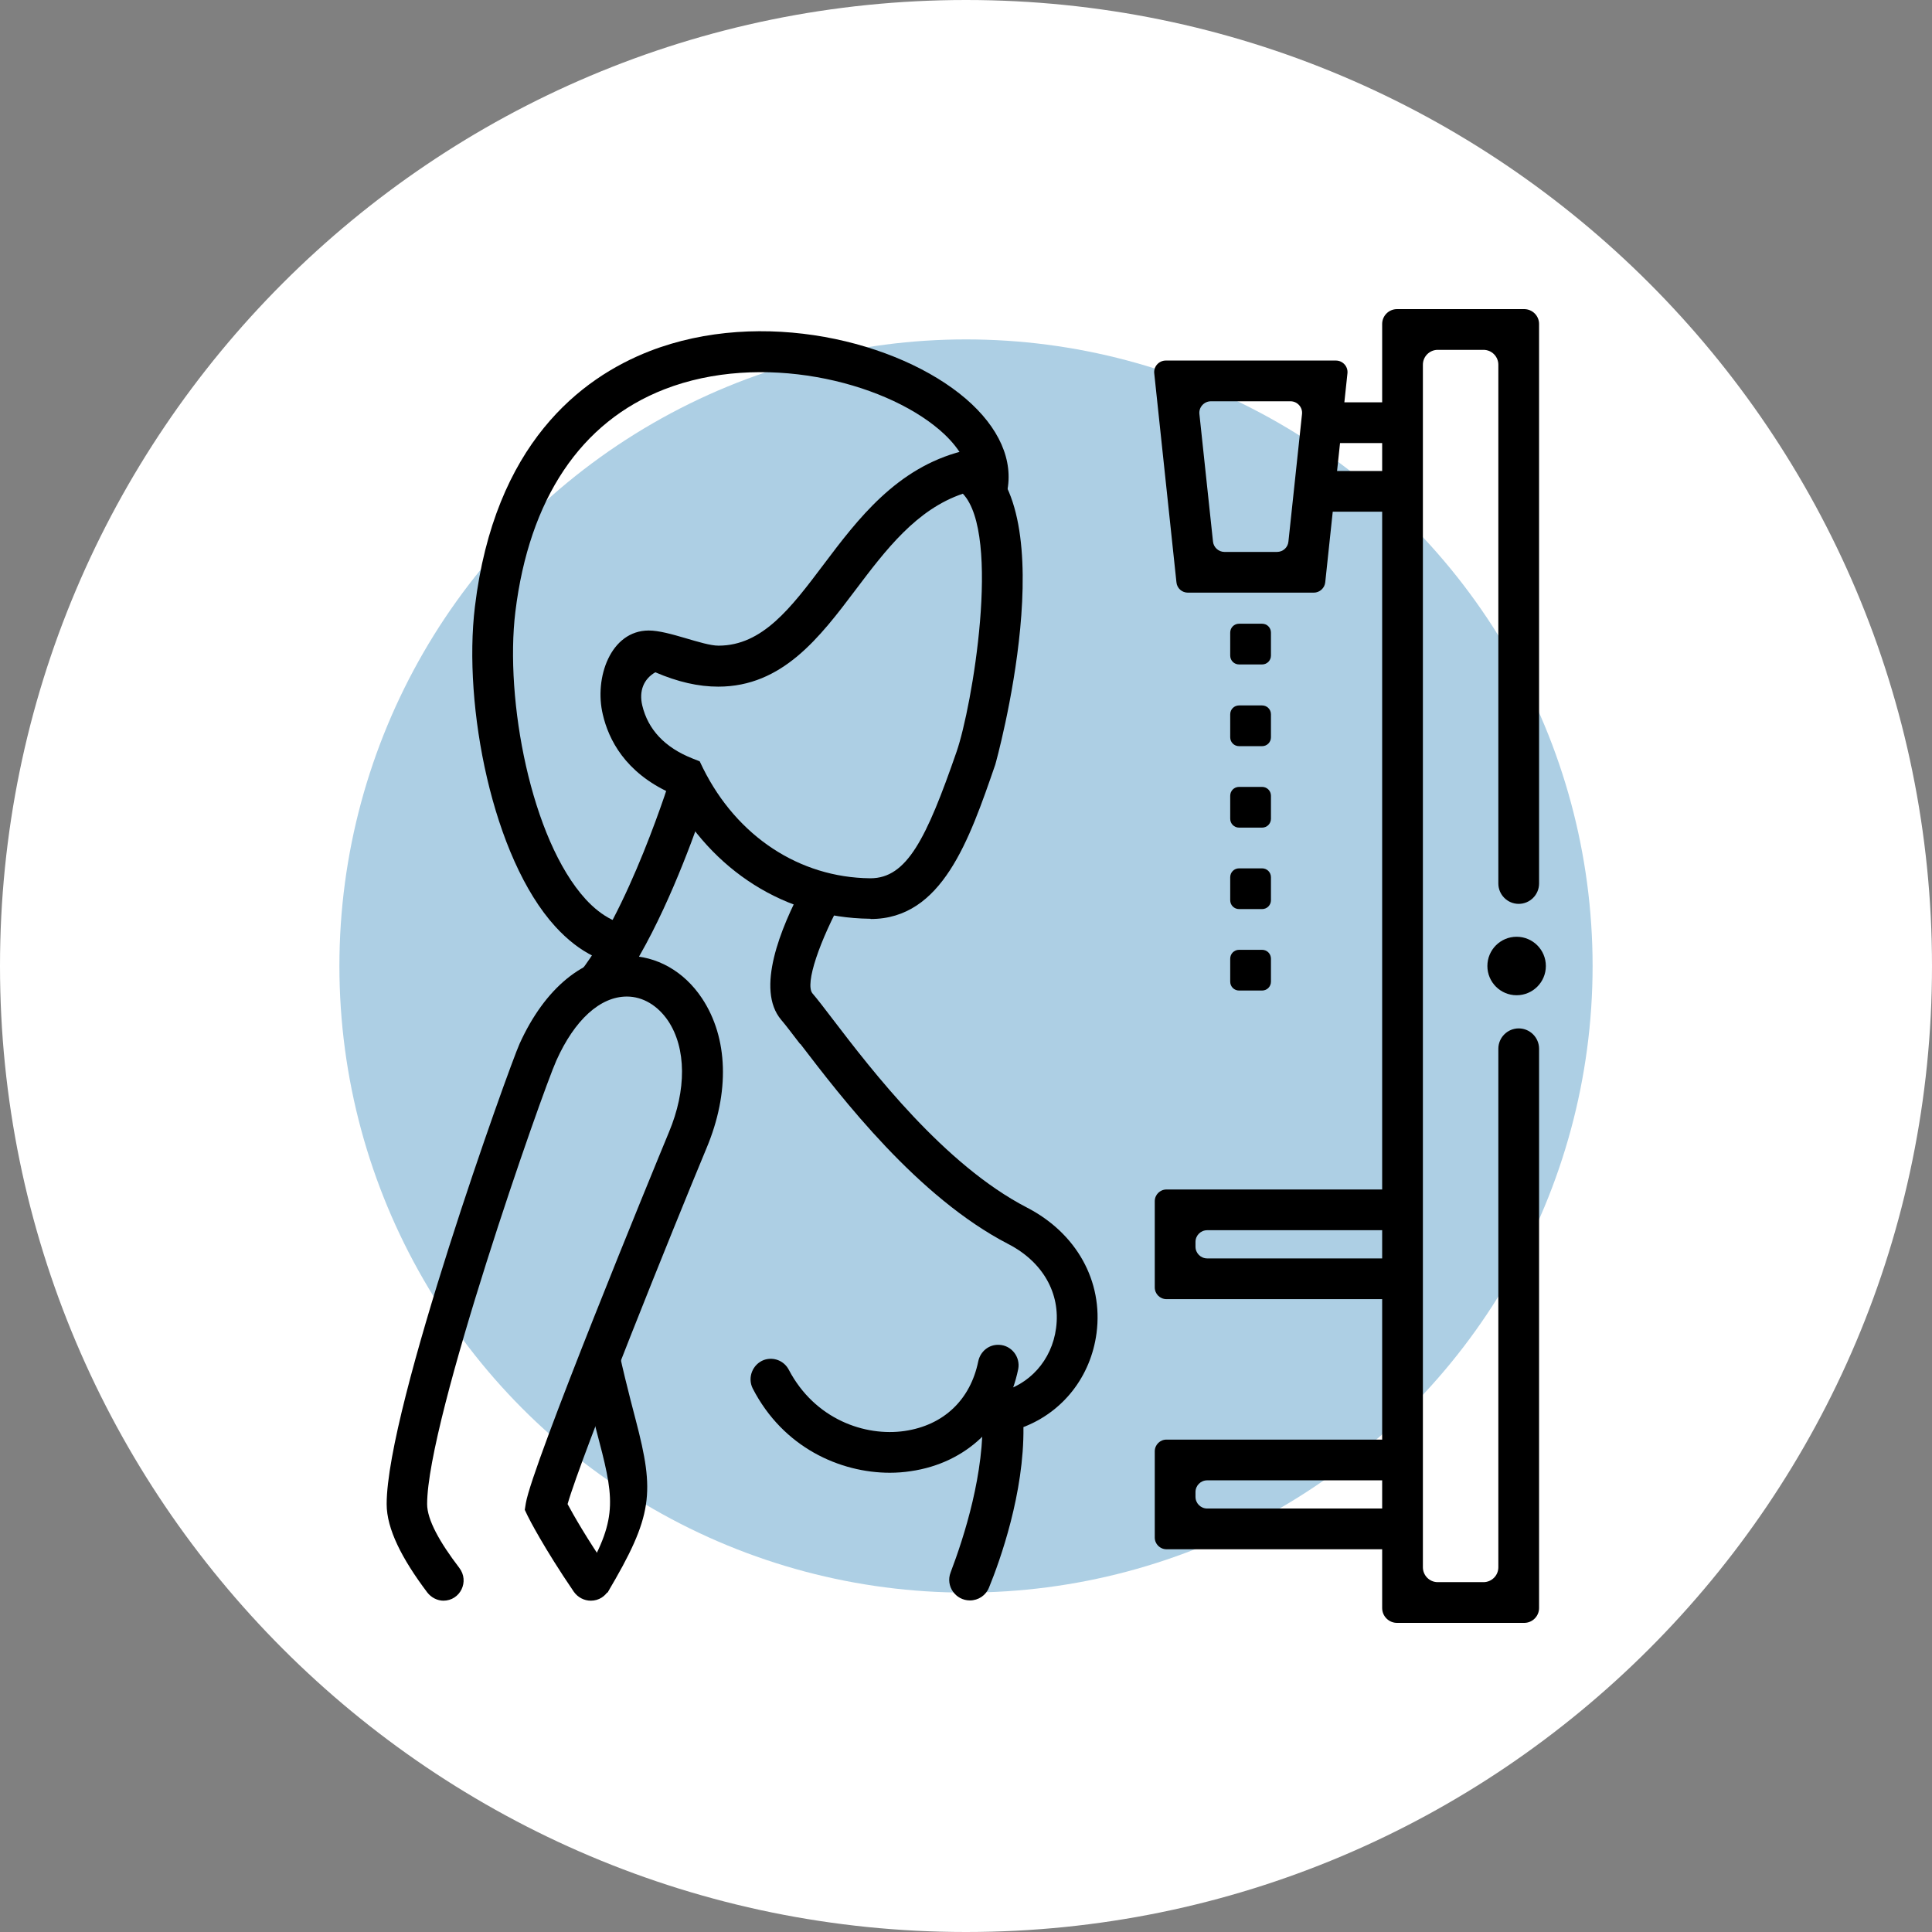
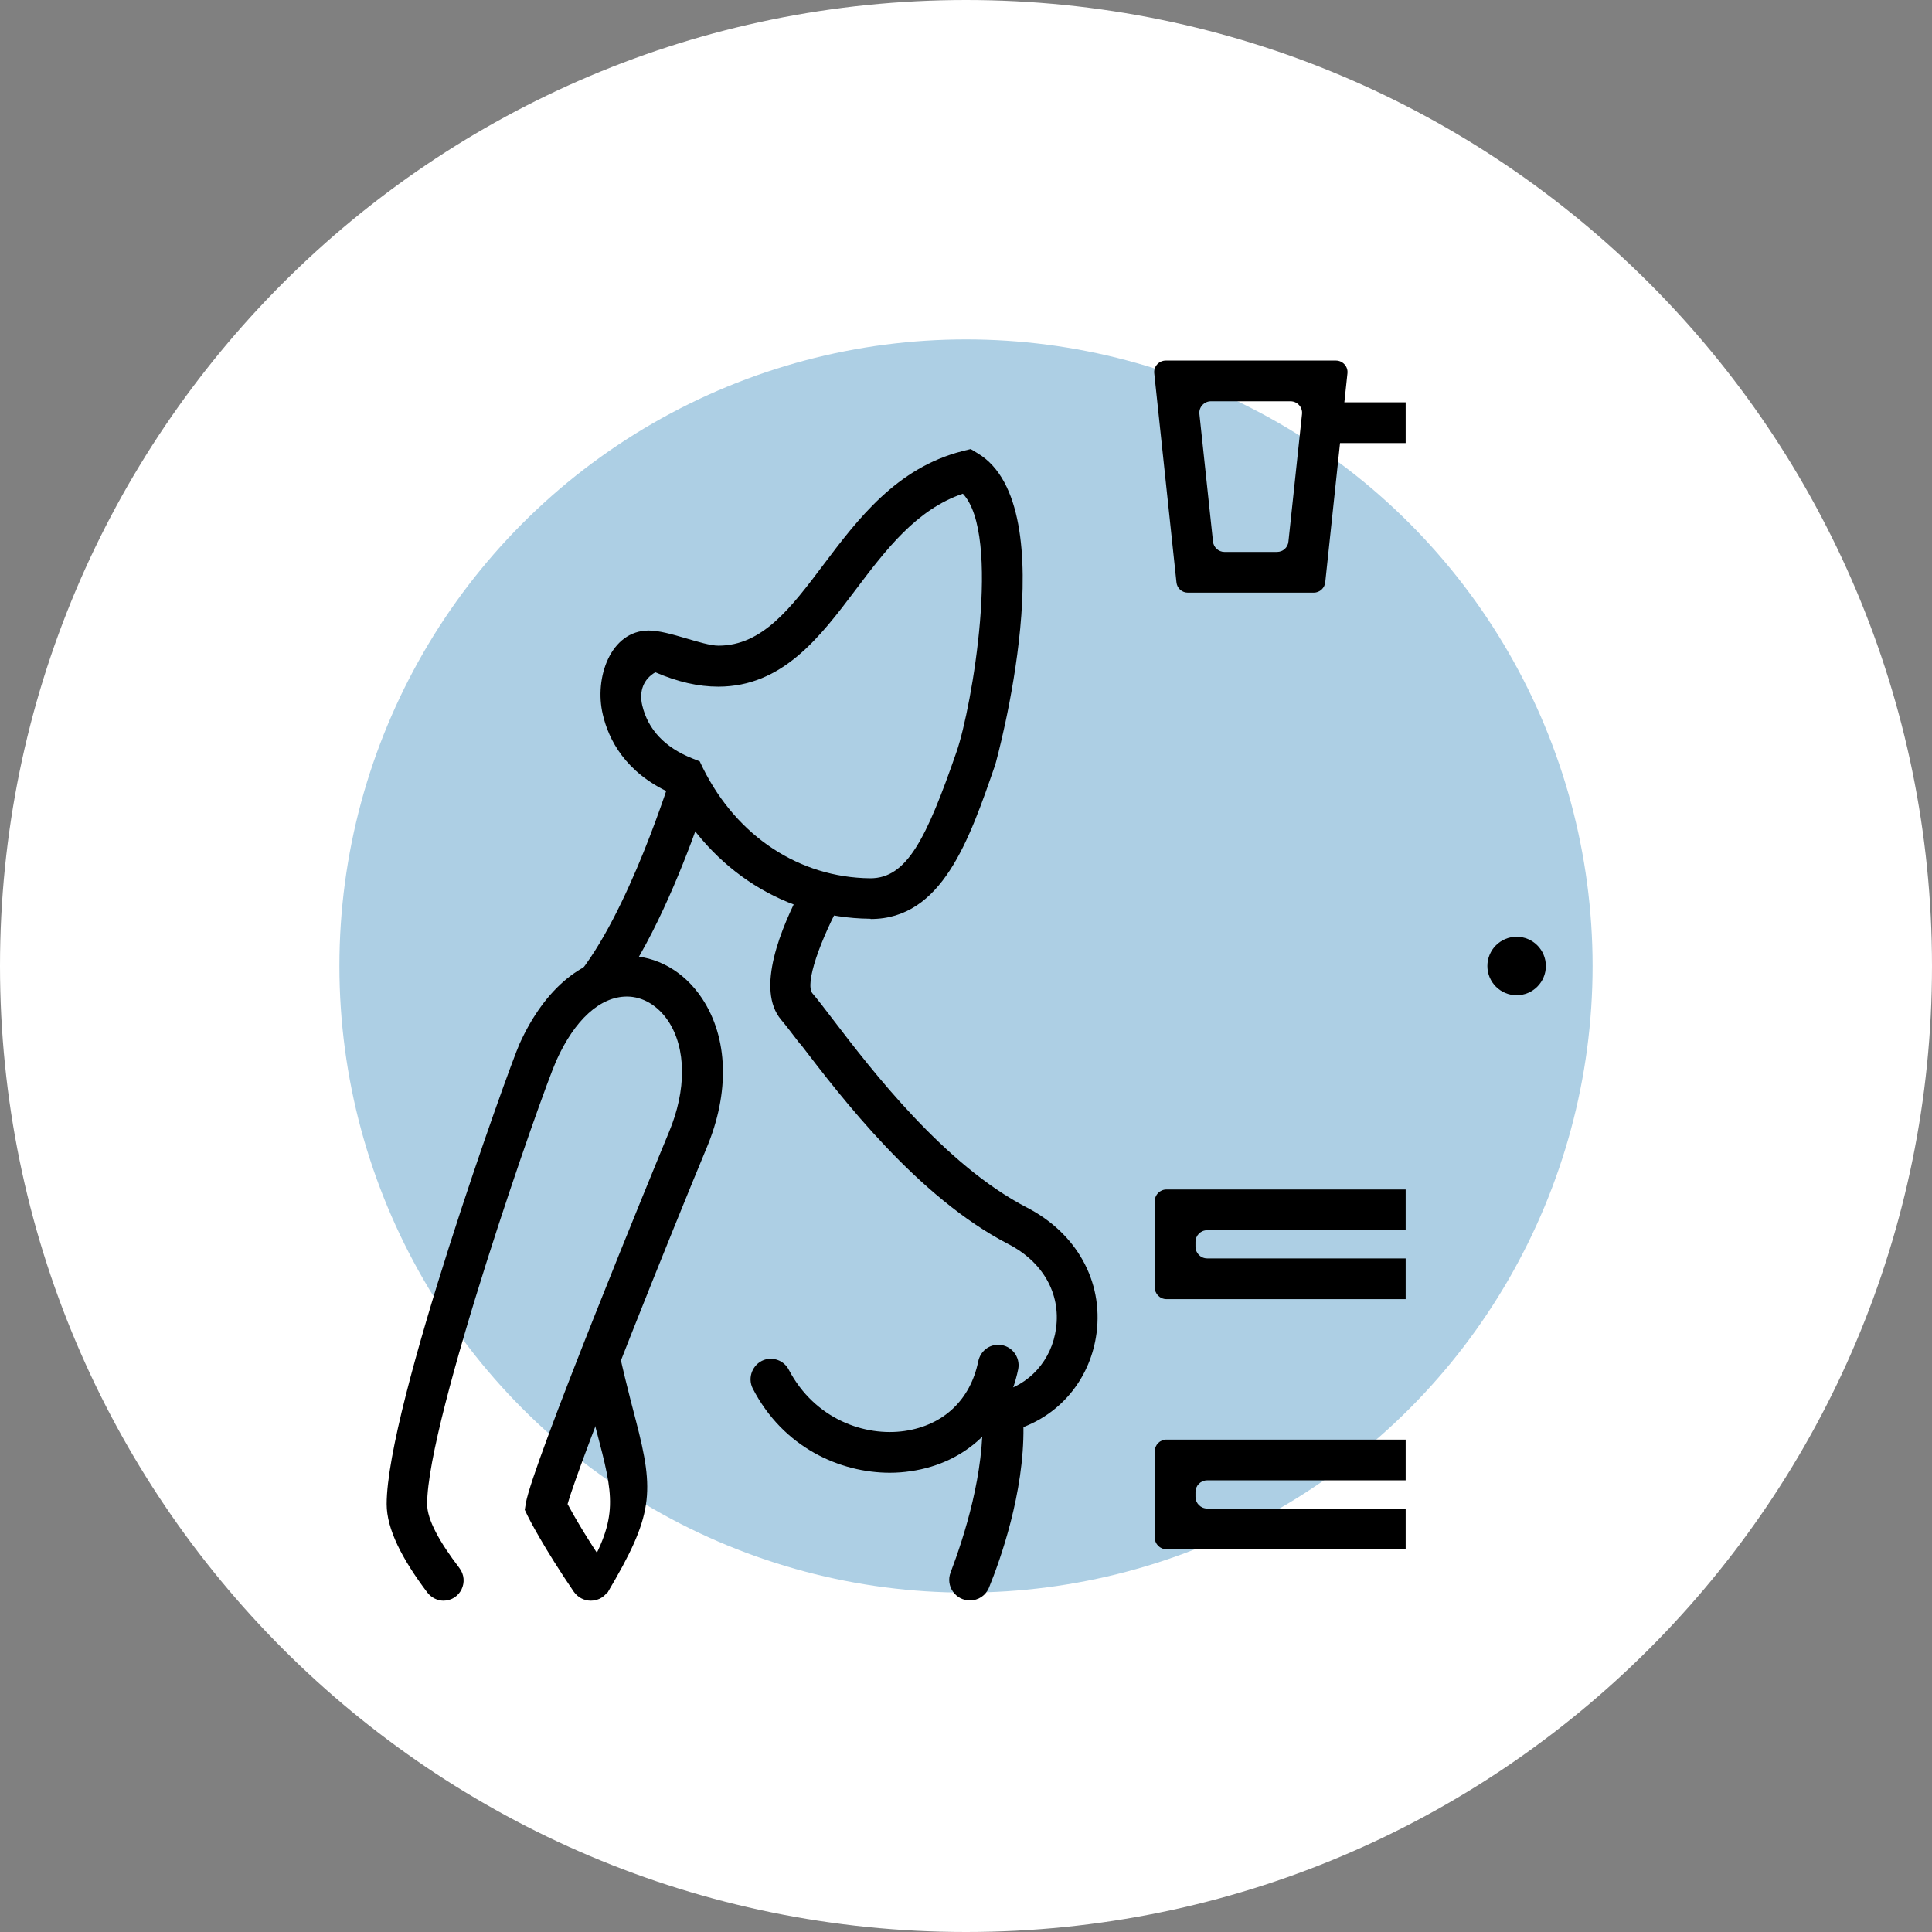
<svg xmlns="http://www.w3.org/2000/svg" id="Capa_2" data-name="Capa 2" viewBox="0 0 74 74">
  <rect x="0" y="0" width="74" height="74" fill="#808080" stroke="none" />
  <defs>
    <style>
      .cls-1 {
        fill: #adcfe4;
      }

      .cls-2 {
        fill: #fff;
      }
    </style>
  </defs>
  <g id="Capa_1-2" data-name="Capa 1">
    <g>
      <path class="cls-2" d="M37,0h0c20.43,0,37,16.57,37,37h0c0,20.43-16.57,37-37,37h0C16.57,74,0,57.43,0,37h0C0,16.57,16.57,0,37,0Z" />
      <circle class="cls-1" cx="37" cy="37" r="24" />
      <g>
        <path d="M53.84,48.2h-7.6c-.25,0-.45-.2-.45-.45v-.18c0-.25.2-.45.45-.45h7.6s0-1.56,0-1.56h-9.16c-.25,0-.45.2-.45.45v3.3c0,.25.2.45.45.45h9.16s0-1.56,0-1.56Z" />
        <path d="M53.84,57.78h-7.6c-.25,0-.45-.2-.45-.45v-.18c0-.25.2-.45.45-.45h7.6s0-1.56,0-1.56h-9.16c-.25,0-.45.2-.45.45v3.3c0,.25.2.45.45.45h9.16s0-1.56,0-1.56Z" />
        <polygon points="53.84 15.41 50.7 15.41 50.53 16.97 53.84 16.97 53.84 15.41" />
-         <polygon points="53.84 18.04 50.42 18.04 50.25 19.6 53.84 19.6 53.84 18.04" />
        <path d="M50.31,22.7h-4.81c-.23,0-.42-.17-.44-.4l-.85-8c-.03-.26.18-.49.44-.49h6.52c.26,0,.47.23.44.49l-.85,8c-.02.22-.21.4-.44.4ZM46.9,21.14h2.01c.23,0,.42-.17.44-.4l.52-4.88c.03-.26-.18-.49-.44-.49h-3.05c-.26,0-.47.23-.44.49l.52,4.88c.02.22.21.4.44.4Z" />
-         <path d="M48.34,37.94h-.88c-.19,0-.34-.15-.34-.34v-.88c0-.19.15-.34.34-.34h.88c.19,0,.34.15.34.34v.88c0,.19-.15.34-.34.34ZM48.34,34.82h-.88c-.19,0-.34-.15-.34-.34v-.88c0-.19.15-.34.34-.34h.88c.19,0,.34.15.34.34v.88c0,.19-.15.34-.34.34ZM48.34,31.7h-.88c-.19,0-.34-.15-.34-.34v-.88c0-.19.15-.34.34-.34h.88c.19,0,.34.15.34.34v.88c0,.19-.15.34-.34.34ZM48.34,28.58h-.88c-.19,0-.34-.15-.34-.34v-.88c0-.19.15-.34.34-.34h.88c.19,0,.34.15.34.34v.88c0,.19-.15.34-.34.34ZM48.34,25.45h-.88c-.19,0-.34-.15-.34-.34v-.88c0-.19.15-.34.34-.34h.88c.19,0,.34.15.34.34v.88c0,.19-.15.34-.34.34Z" />
        <g>
-           <path d="M24.37,37.01c-1.14,0-2.18-.51-3.1-1.52-2.41-2.64-3.54-8.46-3.08-12.25.75-6.23,4.05-8.76,6.69-9.79,4.3-1.67,9.53-.39,12.11,1.82,1.28,1.1,1.84,2.37,1.58,3.58l-1.52-.33c.18-.84-.59-1.65-1.07-2.06-2.19-1.87-6.83-2.99-10.53-1.55-3.21,1.25-5.18,4.2-5.71,8.52-.41,3.37.6,8.72,2.69,11.01.63.69,1.34,1.04,2.01,1.01l.05,1.56s-.07,0-.11,0Z" />
          <path d="M33.34,35.19h-.04c-3.2-.04-6.04-1.83-7.63-4.82-1.73-.79-2.36-2.05-2.58-3-.34-1.41.3-3.22,1.76-3.22.77,0,2.06.58,2.67.58h0c1.68,0,2.77-1.44,4.02-3.1,1.31-1.74,2.8-3.71,5.32-4.35l.32-.08.28.17c3.4,2.06.69,11.83.66,11.92-1,2.9-2.04,5.91-4.77,5.91ZM25.1,25.75c-.45.26-.63.72-.5,1.27.22.92.86,1.61,1.92,2.03l.28.11.13.27c1.3,2.61,3.69,4.18,6.39,4.21h.02c1.39,0,2.14-1.5,3.3-4.85.59-1.7,1.72-8.31.24-9.88-1.78.6-2.96,2.16-4.1,3.67-1.38,1.83-2.81,3.72-5.27,3.72h0c-.76,0-1.55-.18-2.41-.55Z" />
          <path d="M22.82,61h.45c1.75-2.95,1.81-3.82,1.08-6.61-.25-.96-.56-2.13-.86-3.68-.35.89-.7,1.78-1.02,2.61.13.54.26,1.02.37,1.46.67,2.54.86,3.31-.4,5.48.22.33.11.37.38.73Z" />
          <path d="M16.98,61.31c.65,0,1.01-.74.61-1.26-.75-.98-1.23-1.84-1.23-2.44,0-3.23,4.41-15.79,4.95-16.99.7-1.56,1.68-2.45,2.7-2.45.61,0,1.18.34,1.58.93.7,1.05.71,2.65.03,4.27-.61,1.47-5.24,12.75-5.48,14.21l-.04.25.11.23c.04.09.63,1.24,1.77,2.91.15.21.39.34.65.34h0c.63,0,1-.71.64-1.23-.8-1.16-1.31-2.06-1.53-2.47.52-1.83,4.12-10.75,5.32-13.63.9-2.14.83-4.23-.17-5.74-.69-1.04-1.74-1.63-2.87-1.63-1.65,0-3.15,1.23-4.12,3.37-.41.92-5.09,13.93-5.09,17.63,0,.95.58,2.09,1.56,3.39.15.19.38.31.62.31h0Z" />
          <path d="M34.09,56.41c-1.91,0-4.09-.96-5.26-3.23-.21-.42,0-.93.43-1.09h0c.37-.13.77.03.95.37,1,1.91,2.93,2.57,4.44,2.35,1.5-.22,2.52-1.2,2.82-2.67.08-.38.41-.65.8-.63h0c.47.02.82.46.73.93-.43,2.1-1.97,3.6-4.12,3.91-.26.04-.53.06-.8.06Z" />
          <g>
            <path d="M24.01,37.4c1.36-2.08,2.43-4.97,2.94-6.45-.26-.37-.51-.76-.72-1.18-.17-.07-.32-.14-.47-.22-.04.13-1.69,5.5-3.72,7.9-.81.96-1.27,1.84-1.46,2.87,0,0,0-.01,0-.02.93-2.05,2.23-2.91,3.41-2.9Z" />
            <path d="M30.66,39.99c1.57,2.05,4.48,5.86,7.96,7.66,1.32.68,2.01,1.89,1.83,3.22-.16,1.23-1.03,2.2-2.21,2.46l-.61.79c.09,2.29-.7,4.74-1.22,6.11-.2.52.19,1.07.74,1.07h0c.32,0,.61-.19.73-.49.43-1.05,1.35-3.63,1.32-6.15,1.51-.58,2.58-1.93,2.8-3.6.26-1.99-.77-3.83-2.67-4.81-3.17-1.64-5.95-5.27-7.44-7.22-.32-.42-.58-.76-.77-.98-.3-.36.27-2.02,1.21-3.72-.54-.07-1.07-.21-1.57-.4-.87,1.63-1.82,3.97-.84,5.13.18.21.42.53.72.92Z" />
          </g>
        </g>
-         <path d="M57.39,60.03c0,.32-.26.57-.57.57h-1.75c-.32,0-.57-.26-.57-.57V13.97c0-.32.26-.57.57-.57h1.75c.32,0,.57.26.57.57v19.87c0,.43.35.78.78.78h0c.43,0,.78-.35.78-.78V12.41c0-.32-.26-.57-.57-.57h-4.87c-.32,0-.57.26-.57.57v49.18c0,.32.26.57.57.57h4.87c.32,0,.57-.26.57-.57v-21.42c0-.43-.35-.78-.78-.78h0c-.43,0-.78.35-.78.78v19.86Z" />
        <circle cx="58.09" cy="37" r="1.12" />
      </g>
    </g>
  </g>
</svg>